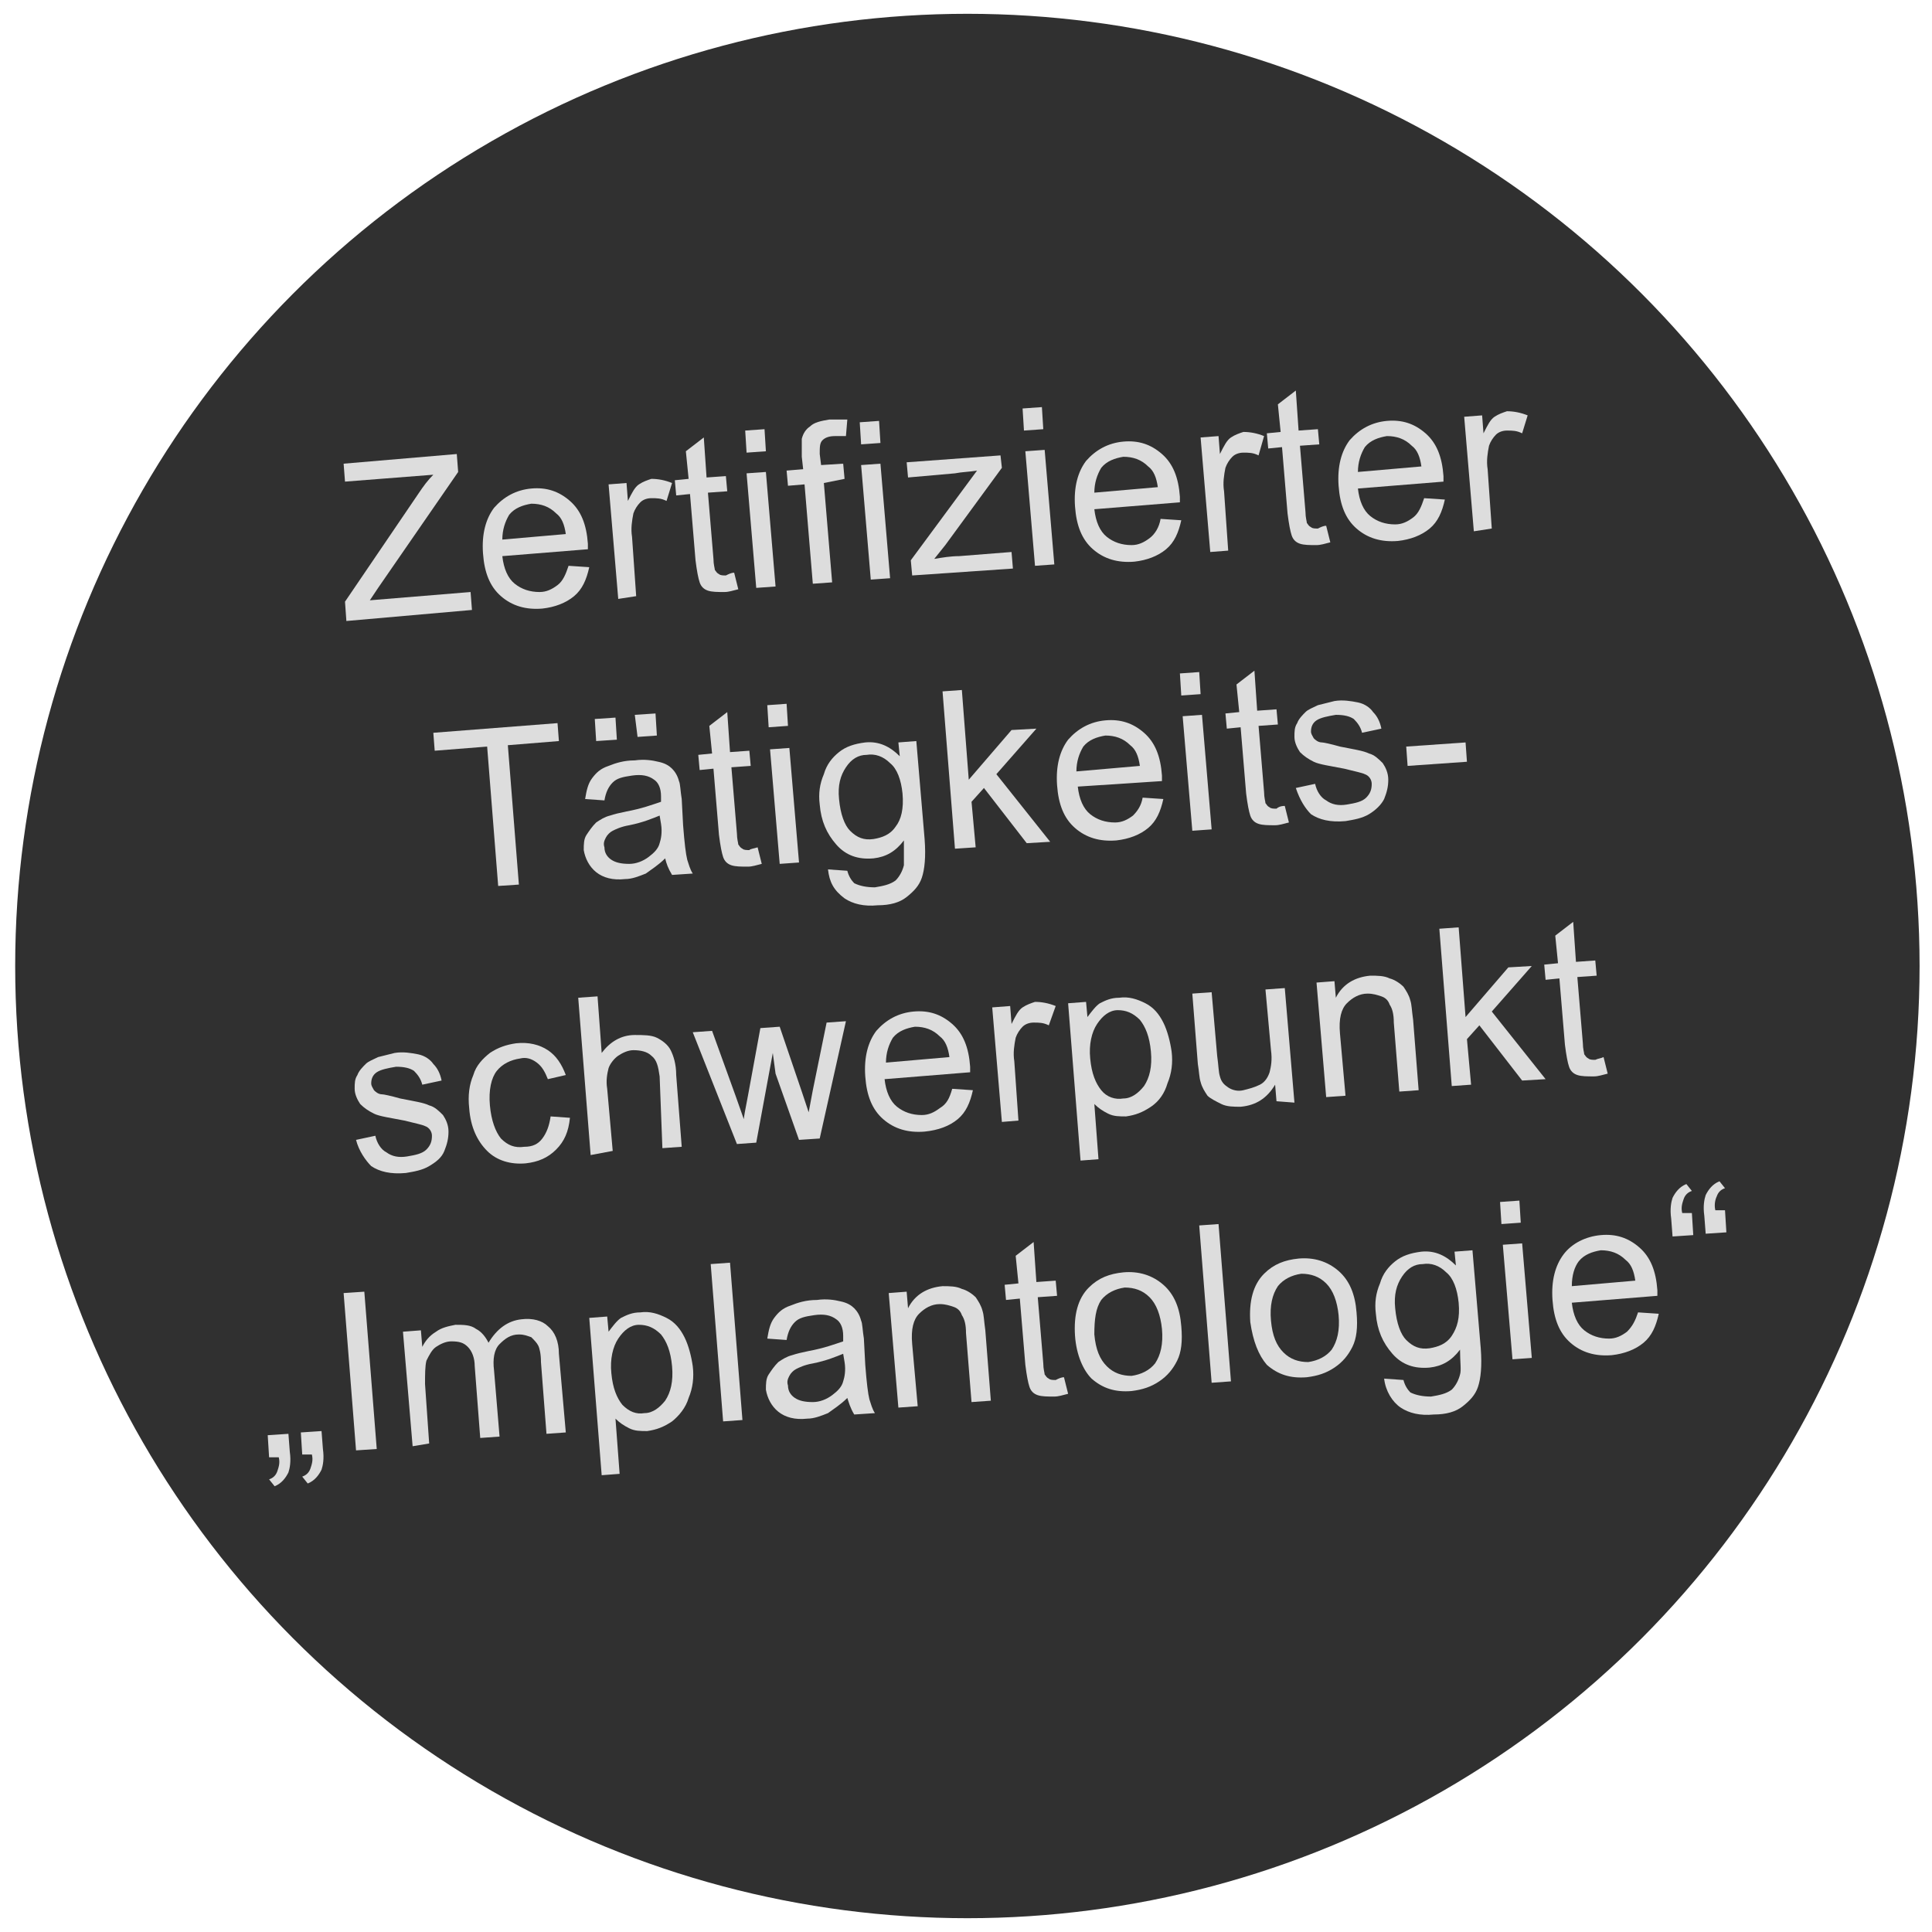
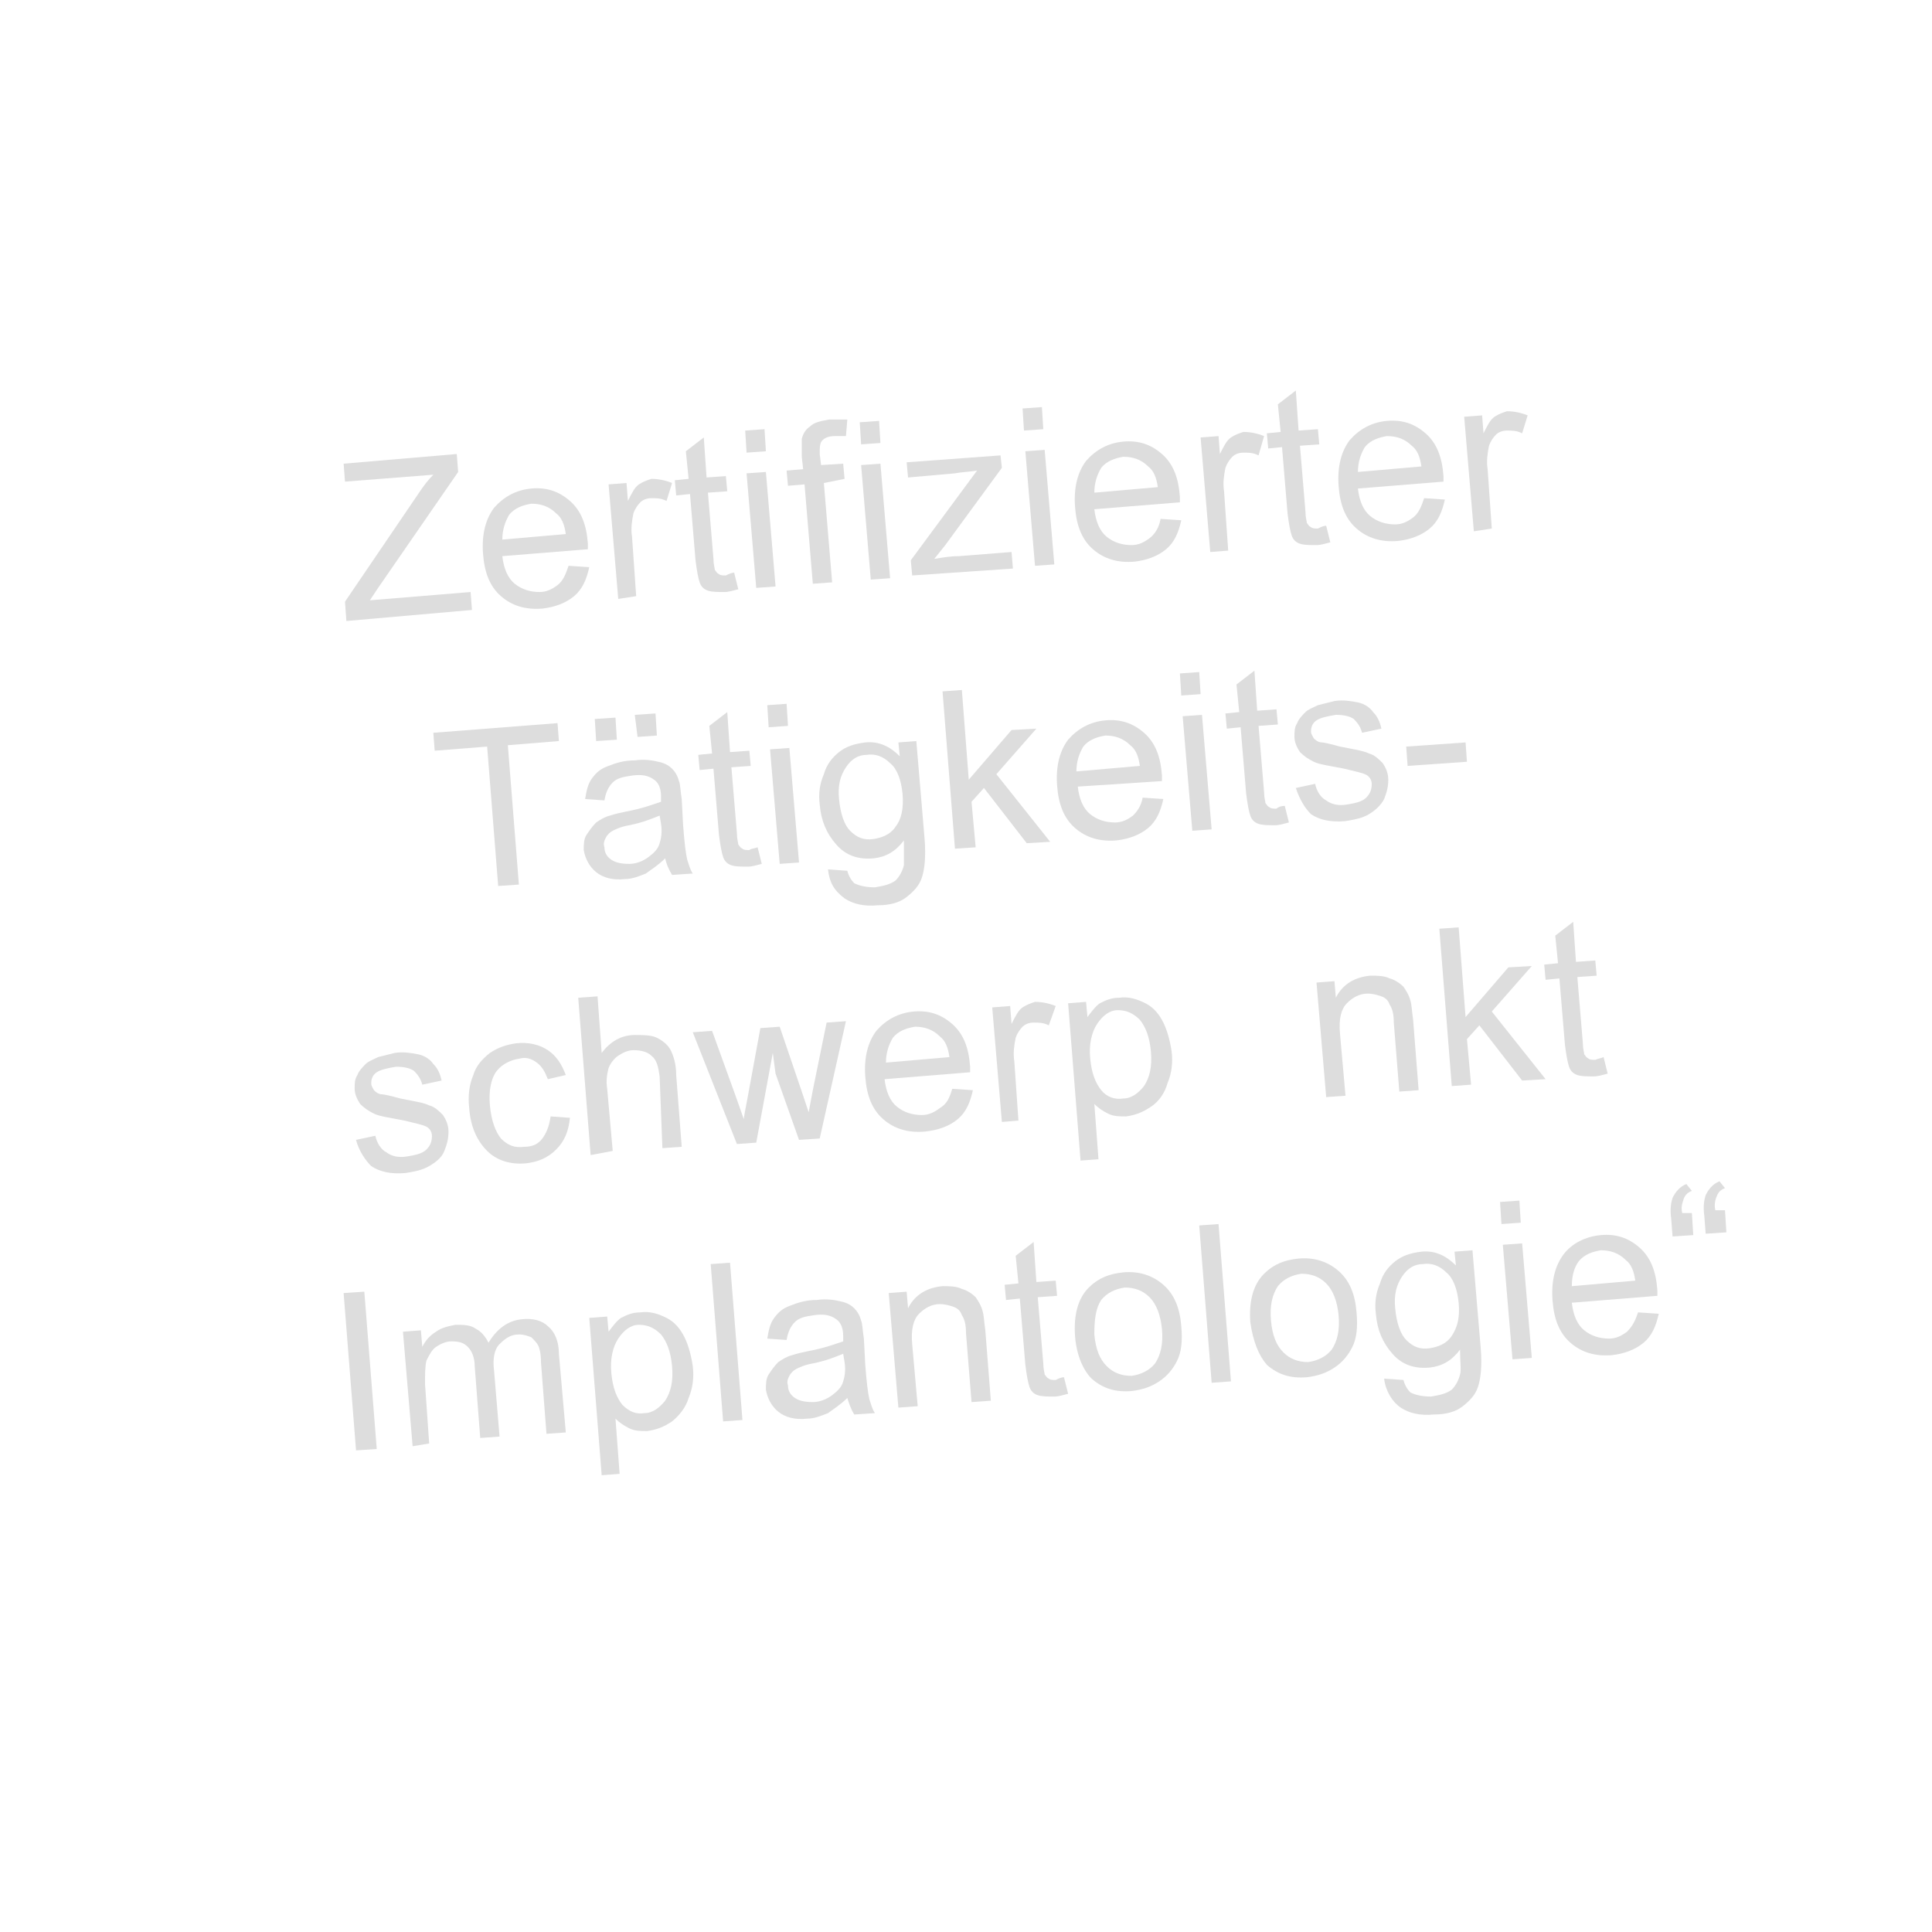
<svg xmlns="http://www.w3.org/2000/svg" version="1.1" id="Ebene_1" x="0px" y="0px" viewBox="0 0 140 140" style="enable-background:new 0 0 140 140;" xml:space="preserve">
  <style type="text/css">
	.st0{fill:#303030;}
	.st1{fill:#DDDDDD;}
</style>
-   <circle class="st0" cx="70.1" cy="70" r="69" />
  <g>
    <path class="st1" d="M25.1,45L25,43.6l5.3-7.8c0.4-0.6,0.7-1,1.1-1.4L25,34.9l-0.1-1.3l8.2-0.7l0.1,1.3l-5.8,8.4l-0.6,0.9l7.3-0.6   l0.1,1.3L25.1,45z" />
    <path class="st1" d="M41.2,41l1.5,0.1c-0.2,0.9-0.5,1.6-1.1,2.1c-0.6,0.5-1.4,0.8-2.3,0.9c-1.2,0.1-2.2-0.2-3-0.9   c-0.8-0.7-1.2-1.7-1.3-3.1c-0.1-1.4,0.2-2.5,0.8-3.3c0.7-0.8,1.6-1.3,2.7-1.4c1.1-0.1,2,0.2,2.8,0.9c0.8,0.7,1.2,1.7,1.3,3.1   c0,0.1,0,0.2,0,0.4l-6.2,0.5c0.1,0.9,0.4,1.6,0.9,2c0.5,0.4,1.1,0.6,1.8,0.6c0.5,0,0.9-0.2,1.3-0.5C40.8,42.1,41,41.6,41.2,41z    M36.4,39.1l4.6-0.4c-0.1-0.7-0.3-1.2-0.7-1.5c-0.5-0.5-1.1-0.7-1.8-0.7c-0.6,0.1-1.2,0.3-1.6,0.8C36.6,37.8,36.4,38.4,36.4,39.1z" />
    <path class="st1" d="M44.8,43.4l-0.7-8.3l1.3-0.1l0.1,1.3c0.3-0.6,0.5-1,0.8-1.2c0.3-0.2,0.6-0.3,0.9-0.4c0.5,0,1,0.1,1.5,0.3   l-0.4,1.3c-0.4-0.2-0.7-0.2-1.1-0.2c-0.3,0-0.6,0.1-0.8,0.3c-0.2,0.2-0.4,0.5-0.5,0.8c-0.1,0.5-0.2,1.1-0.1,1.7l0.3,4.3L44.8,43.4z   " />
    <path class="st1" d="M53.2,41.5l0.3,1.2c-0.4,0.1-0.7,0.2-1,0.2c-0.5,0-0.9,0-1.2-0.1s-0.5-0.3-0.6-0.6c-0.1-0.3-0.2-0.8-0.3-1.6   l-0.4-4.8l-1,0.1l-0.1-1.1l1-0.1l-0.2-2l1.3-1l0.2,2.9l1.4-0.1l0.1,1.1l-1.4,0.1l0.4,4.8c0,0.4,0.1,0.7,0.1,0.8   c0.1,0.1,0.1,0.2,0.3,0.3c0.1,0.1,0.3,0.1,0.5,0.1C52.8,41.6,53,41.5,53.2,41.5z" />
    <path class="st1" d="M54.1,32.8l-0.1-1.6l1.4-0.1l0.1,1.6L54.1,32.8z M54.8,42.6l-0.7-8.3l1.4-0.1l0.7,8.3L54.8,42.6z" />
    <path class="st1" d="M58.9,42.3l-0.6-7.2l-1.2,0.1L57,34.1l1.2-0.1l-0.1-0.9c0-0.6,0-1,0-1.3c0.1-0.4,0.3-0.7,0.6-0.9   c0.3-0.3,0.8-0.4,1.4-0.5c0.4,0,0.8,0,1.3,0l-0.1,1.2c-0.3,0-0.6,0-0.8,0c-0.4,0-0.7,0.1-0.9,0.3c-0.2,0.2-0.2,0.5-0.2,1l0.1,0.8   l1.6-0.1l0.1,1.1L59.7,35l0.6,7.2L58.9,42.3z" />
    <path class="st1" d="M62.4,32.2l-0.1-1.6l1.4-0.1l0.1,1.6L62.4,32.2z M63.1,42l-0.7-8.3l1.4-0.1l0.7,8.3L63.1,42z" />
    <path class="st1" d="M66.1,41.7L66,40.6l4.8-6.5c-0.6,0.1-1.1,0.1-1.6,0.2l-3.4,0.3l-0.1-1.1l6.8-0.5l0.1,0.9l-4.1,5.6l-0.8,1   c0.6-0.1,1.2-0.2,1.8-0.2l3.8-0.3l0.1,1.2L66.1,41.7z" />
    <path class="st1" d="M74.2,31.2l-0.1-1.6l1.4-0.1l0.1,1.6L74.2,31.2z M75,41l-0.7-8.3l1.4-0.1l0.7,8.3L75,41z" />
    <path class="st1" d="M84.1,37.6l1.5,0.1c-0.2,0.9-0.5,1.6-1.1,2.1c-0.6,0.5-1.4,0.8-2.3,0.9c-1.2,0.1-2.2-0.2-3-0.9   c-0.8-0.7-1.2-1.7-1.3-3.1c-0.1-1.4,0.2-2.5,0.8-3.3c0.7-0.8,1.6-1.3,2.7-1.4c1.1-0.1,2,0.2,2.8,0.9c0.8,0.7,1.2,1.7,1.3,3.1   c0,0.1,0,0.2,0,0.4l-6.2,0.5c0.1,0.9,0.4,1.6,0.9,2c0.5,0.4,1.1,0.6,1.8,0.6c0.5,0,0.9-0.2,1.3-0.5C83.7,38.7,84,38.2,84.1,37.6z    M79.3,35.7l4.6-0.4c-0.1-0.7-0.3-1.2-0.7-1.5c-0.5-0.5-1.1-0.7-1.8-0.7c-0.6,0.1-1.2,0.3-1.6,0.8C79.5,34.4,79.3,35,79.3,35.7z" />
    <path class="st1" d="M87.7,40L87,31.7l1.3-0.1l0.1,1.3c0.3-0.6,0.5-1,0.8-1.2c0.3-0.2,0.6-0.3,0.9-0.4c0.5,0,1,0.1,1.5,0.3L91.2,33   c-0.4-0.2-0.7-0.2-1.1-0.2c-0.3,0-0.6,0.1-0.8,0.3c-0.2,0.2-0.4,0.5-0.5,0.8c-0.1,0.5-0.2,1.1-0.1,1.7l0.3,4.3L87.7,40z" />
    <path class="st1" d="M96.1,38.1l0.3,1.2c-0.4,0.1-0.7,0.2-1,0.2c-0.5,0-0.9,0-1.2-0.1s-0.5-0.3-0.6-0.6c-0.1-0.3-0.2-0.8-0.3-1.6   l-0.4-4.8l-1,0.1l-0.1-1.1l1-0.1l-0.2-2l1.3-1l0.2,2.9l1.4-0.1l0.1,1.1l-1.4,0.1l0.4,4.8c0,0.4,0.1,0.7,0.1,0.8   c0.1,0.1,0.1,0.2,0.3,0.3c0.1,0.1,0.3,0.1,0.5,0.1C95.7,38.2,95.9,38.1,96.1,38.1z" />
    <path class="st1" d="M103.2,36.1l1.5,0.1c-0.2,0.9-0.5,1.6-1.1,2.1s-1.4,0.8-2.3,0.9c-1.2,0.1-2.2-0.2-3-0.9   c-0.8-0.7-1.2-1.7-1.3-3.1c-0.1-1.4,0.2-2.5,0.8-3.3c0.7-0.8,1.6-1.3,2.7-1.4c1.1-0.1,2,0.2,2.8,0.9c0.8,0.7,1.2,1.7,1.3,3.1   c0,0.1,0,0.2,0,0.4l-6.2,0.5c0.1,0.9,0.4,1.6,0.9,2c0.5,0.4,1.1,0.6,1.8,0.6c0.5,0,0.9-0.2,1.3-0.5C102.8,37.2,103,36.7,103.2,36.1   z M98.4,34.2l4.6-0.4c-0.1-0.7-0.3-1.2-0.7-1.5c-0.5-0.5-1.1-0.7-1.8-0.7c-0.6,0.1-1.2,0.3-1.6,0.8C98.6,32.9,98.4,33.5,98.4,34.2z   " />
    <path class="st1" d="M106.8,38.5l-0.7-8.3l1.3-0.1l0.1,1.3c0.3-0.6,0.5-1,0.8-1.2c0.3-0.2,0.6-0.3,0.9-0.4c0.5,0,1,0.1,1.5,0.3   l-0.4,1.3c-0.4-0.2-0.7-0.2-1.1-0.2c-0.3,0-0.6,0.1-0.8,0.3c-0.2,0.2-0.4,0.5-0.5,0.8c-0.1,0.5-0.2,1.1-0.1,1.7l0.3,4.3L106.8,38.5   z" />
    <path class="st1" d="M36.1,64.2l-0.8-10.1l-3.8,0.3l-0.1-1.3l9-0.7l0.1,1.3L36.8,54l0.8,10.1L36.1,64.2z" />
    <path class="st1" d="M48.2,62.2c-0.5,0.5-1,0.8-1.4,1.1c-0.5,0.2-1,0.4-1.5,0.4c-0.9,0.1-1.6-0.1-2.1-0.5c-0.5-0.4-0.8-1-0.9-1.6   c0-0.4,0-0.8,0.2-1.1c0.2-0.3,0.4-0.6,0.7-0.9c0.3-0.2,0.6-0.4,1-0.5c0.3-0.1,0.7-0.2,1.2-0.3c1.1-0.2,1.9-0.5,2.5-0.7   c0-0.2,0-0.3,0-0.4c0-0.6-0.2-1-0.5-1.2c-0.4-0.3-0.9-0.4-1.6-0.3c-0.7,0.1-1.1,0.2-1.4,0.5c-0.3,0.3-0.5,0.7-0.6,1.3l-1.4-0.1   c0.1-0.6,0.2-1.1,0.5-1.5c0.3-0.4,0.6-0.7,1.2-0.9c0.5-0.2,1.1-0.4,1.9-0.4c0.7-0.1,1.3,0,1.7,0.1c0.5,0.1,0.8,0.3,1,0.5   c0.2,0.2,0.4,0.5,0.5,0.9c0.1,0.2,0.1,0.7,0.2,1.3l0.1,1.9c0.1,1.3,0.2,2.1,0.3,2.5c0.1,0.3,0.2,0.7,0.4,1l-1.5,0.1   C48.4,62.9,48.3,62.6,48.2,62.2z M47.8,59.1c-0.5,0.2-1.2,0.5-2.2,0.7c-0.6,0.1-1,0.3-1.2,0.4c-0.2,0.1-0.4,0.3-0.5,0.5   c-0.1,0.2-0.2,0.4-0.1,0.7c0,0.4,0.2,0.7,0.5,0.9c0.3,0.2,0.7,0.3,1.3,0.3c0.5,0,1-0.2,1.4-0.5c0.4-0.3,0.7-0.6,0.8-1   c0.1-0.3,0.2-0.8,0.1-1.4L47.8,59.1z M43.2,53.7l-0.1-1.6l1.5-0.1l0.1,1.6L43.2,53.7z M46.2,53.4L46,51.8l1.5-0.1l0.1,1.6   L46.2,53.4z" />
    <path class="st1" d="M54.9,61.4l0.3,1.2c-0.4,0.1-0.7,0.2-1,0.2c-0.5,0-0.9,0-1.2-0.1s-0.5-0.3-0.6-0.6c-0.1-0.3-0.2-0.8-0.3-1.6   l-0.4-4.8l-1,0.1l-0.1-1.1l1-0.1l-0.2-2l1.3-1l0.2,2.9l1.4-0.1l0.1,1.1L53,55.6l0.4,4.8c0,0.4,0.1,0.7,0.1,0.8   c0.1,0.1,0.1,0.2,0.3,0.3c0.1,0.1,0.3,0.1,0.5,0.1C54.4,61.5,54.6,61.5,54.9,61.4z" />
    <path class="st1" d="M55.7,52.7l-0.1-1.6L57,51l0.1,1.6L55.7,52.7z M56.5,62.6l-0.7-8.3l1.4-0.1l0.7,8.3L56.5,62.6z" />
    <path class="st1" d="M60,63l1.4,0.1c0.1,0.4,0.3,0.7,0.5,0.9c0.4,0.2,0.9,0.3,1.5,0.3c0.6-0.1,1.1-0.2,1.5-0.5   c0.3-0.3,0.5-0.7,0.6-1.1c0-0.3,0-0.9,0-1.8c-0.6,0.8-1.3,1.2-2.2,1.3c-1.1,0.1-2-0.2-2.7-1c-0.7-0.8-1.1-1.7-1.2-2.9   c-0.1-0.8,0-1.5,0.3-2.2c0.2-0.7,0.6-1.2,1.1-1.6c0.5-0.4,1.1-0.6,1.9-0.7c1-0.1,1.8,0.3,2.5,1l-0.1-1l1.3-0.1l0.6,7.1   c0.1,1.3,0,2.2-0.2,2.8c-0.2,0.6-0.6,1-1.1,1.4c-0.5,0.4-1.2,0.6-2.1,0.6c-1,0.1-1.8-0.1-2.4-0.5C60.4,64.5,60.1,63.9,60,63z    M60.8,57.9c0.1,1.1,0.4,1.9,0.8,2.3c0.5,0.5,1,0.7,1.7,0.6c0.6-0.1,1.2-0.3,1.6-0.9c0.4-0.5,0.6-1.3,0.5-2.4   c-0.1-1-0.4-1.8-0.9-2.2c-0.5-0.5-1.1-0.7-1.7-0.6c-0.6,0-1.1,0.3-1.5,0.9S60.7,56.9,60.8,57.9z" />
    <path class="st1" d="M69.2,61.5l-0.9-11.4l1.4-0.1l0.5,6.5l3.1-3.6l1.8-0.1l-2.9,3.3l3.9,4.9l-1.7,0.1l-3.1-4l-0.9,1l0.3,3.3   L69.2,61.5z" />
    <path class="st1" d="M82.8,57.8l1.5,0.1c-0.2,0.9-0.5,1.6-1.1,2.1s-1.4,0.8-2.3,0.9c-1.2,0.1-2.2-0.2-3-0.9   c-0.8-0.7-1.2-1.7-1.3-3.1c-0.1-1.4,0.2-2.5,0.8-3.3c0.7-0.8,1.6-1.3,2.7-1.4c1.1-0.1,2,0.2,2.8,0.9c0.8,0.7,1.2,1.7,1.3,3.1   c0,0.1,0,0.2,0,0.4L78.1,57c0.1,0.9,0.4,1.6,0.9,2c0.5,0.4,1.1,0.6,1.8,0.6c0.5,0,0.9-0.2,1.3-0.5C82.4,58.8,82.7,58.4,82.8,57.8z    M78,55.9l4.6-0.4c-0.1-0.7-0.3-1.2-0.7-1.5c-0.5-0.5-1.1-0.7-1.8-0.7c-0.6,0.1-1.2,0.3-1.6,0.8C78.2,54.6,78,55.2,78,55.9z" />
    <path class="st1" d="M85.6,50.4l-0.1-1.6l1.4-0.1l0.1,1.6L85.6,50.4z M86.4,60.2l-0.7-8.3l1.4-0.1l0.7,8.3L86.4,60.2z" />
    <path class="st1" d="M93.1,58.4l0.3,1.2c-0.4,0.1-0.7,0.2-1,0.2c-0.5,0-0.9,0-1.2-0.1s-0.5-0.3-0.6-0.6c-0.1-0.3-0.2-0.8-0.3-1.6   l-0.4-4.8l-1,0.1l-0.1-1.1l1-0.1l-0.2-2l1.3-1l0.2,2.9l1.4-0.1l0.1,1.1l-1.4,0.1l0.4,4.8c0,0.4,0.1,0.7,0.1,0.8   c0.1,0.1,0.1,0.2,0.3,0.3c0.1,0.1,0.3,0.1,0.5,0.1C92.6,58.5,92.8,58.4,93.1,58.4z" />
    <path class="st1" d="M93.9,57.1l1.4-0.3c0.1,0.5,0.4,1,0.8,1.2c0.4,0.3,0.9,0.4,1.5,0.3c0.6-0.1,1.1-0.2,1.4-0.5   c0.3-0.3,0.4-0.6,0.4-1c0-0.3-0.2-0.6-0.5-0.7c-0.2-0.1-0.7-0.2-1.5-0.4c-1-0.2-1.8-0.3-2.2-0.5c-0.4-0.2-0.7-0.4-1-0.7   c-0.2-0.3-0.4-0.7-0.4-1.1c0-0.4,0-0.7,0.2-1c0.1-0.3,0.4-0.6,0.6-0.8c0.2-0.2,0.5-0.3,0.9-0.5c0.4-0.1,0.8-0.2,1.2-0.3   c0.6-0.1,1.2,0,1.7,0.1s0.9,0.4,1.1,0.7c0.3,0.3,0.5,0.7,0.6,1.2l-1.4,0.3c-0.1-0.4-0.3-0.7-0.6-1c-0.3-0.2-0.7-0.3-1.3-0.3   c-0.6,0.1-1.1,0.2-1.4,0.4c-0.3,0.2-0.4,0.5-0.4,0.8c0,0.2,0.1,0.3,0.2,0.5c0.1,0.1,0.3,0.3,0.6,0.3c0.1,0,0.6,0.1,1.3,0.3   c1,0.2,1.7,0.3,2.1,0.5c0.4,0.1,0.7,0.4,1,0.7c0.2,0.3,0.4,0.7,0.4,1.2c0,0.5-0.1,0.9-0.3,1.4c-0.2,0.4-0.6,0.8-1.1,1.1   s-1.1,0.4-1.7,0.5c-1.1,0.1-1.9-0.1-2.5-0.5C94.6,58.6,94.2,58,93.9,57.1z" />
    <path class="st1" d="M102,55.5l-0.1-1.4l4.3-0.3l0.1,1.4L102,55.5z" />
    <path class="st1" d="M25.8,82.6l1.4-0.3c0.1,0.5,0.4,1,0.8,1.2c0.4,0.3,0.9,0.4,1.5,0.3c0.6-0.1,1.1-0.2,1.4-0.5s0.4-0.6,0.4-1   c0-0.3-0.2-0.6-0.5-0.7c-0.2-0.1-0.7-0.2-1.5-0.4c-1-0.2-1.8-0.3-2.2-0.5c-0.4-0.2-0.7-0.4-1-0.7c-0.2-0.3-0.4-0.7-0.4-1.1   c0-0.4,0-0.7,0.2-1c0.1-0.3,0.4-0.6,0.6-0.8c0.2-0.2,0.5-0.3,0.9-0.5c0.4-0.1,0.8-0.2,1.2-0.3c0.6-0.1,1.2,0,1.7,0.1   c0.5,0.1,0.9,0.4,1.1,0.7c0.3,0.3,0.5,0.7,0.6,1.2l-1.4,0.3c-0.1-0.4-0.3-0.7-0.6-1c-0.3-0.2-0.7-0.3-1.3-0.3   c-0.6,0.1-1.1,0.2-1.4,0.4c-0.3,0.2-0.4,0.5-0.4,0.8c0,0.2,0.1,0.3,0.2,0.5c0.1,0.1,0.3,0.3,0.6,0.3c0.1,0,0.6,0.1,1.3,0.3   c1,0.2,1.7,0.3,2.1,0.5c0.4,0.1,0.7,0.4,1,0.7c0.2,0.3,0.4,0.7,0.4,1.2c0,0.5-0.1,0.9-0.3,1.4s-0.6,0.8-1.1,1.1   c-0.5,0.3-1.1,0.4-1.7,0.5c-1.1,0.1-1.9-0.1-2.5-0.5C26.5,84.1,26,83.4,25.8,82.6z" />
    <path class="st1" d="M39.9,80.9l1.4,0.1c-0.1,1-0.4,1.7-1,2.3c-0.6,0.6-1.3,0.9-2.2,1c-1.1,0.1-2.1-0.2-2.8-0.9   c-0.7-0.7-1.2-1.7-1.3-3.1c-0.1-0.9,0-1.7,0.3-2.4c0.2-0.7,0.7-1.2,1.2-1.6c0.6-0.4,1.2-0.6,1.9-0.7c0.9-0.1,1.7,0.1,2.3,0.5   c0.6,0.4,1,1,1.3,1.8l-1.3,0.3c-0.2-0.5-0.4-0.9-0.8-1.2c-0.4-0.3-0.8-0.4-1.2-0.3c-0.7,0.1-1.3,0.4-1.7,0.9   c-0.4,0.5-0.6,1.4-0.5,2.5c0.1,1.1,0.4,1.9,0.8,2.4c0.5,0.5,1,0.7,1.7,0.6c0.6,0,1-0.2,1.3-0.6C39.6,82.1,39.8,81.6,39.9,80.9z" />
    <path class="st1" d="M42.8,83.7l-0.9-11.4l1.4-0.1l0.3,4.1c0.6-0.8,1.4-1.3,2.4-1.3c0.6,0,1.2,0,1.6,0.2s0.8,0.5,1,0.9   c0.2,0.4,0.4,1,0.4,1.8l0.4,5.2l-1.4,0.1L47.8,78c-0.1-0.7-0.2-1.2-0.6-1.5c-0.3-0.3-0.8-0.4-1.3-0.4c-0.4,0-0.8,0.2-1.1,0.4   c-0.3,0.2-0.6,0.6-0.7,0.9c-0.1,0.4-0.2,0.9-0.1,1.5l0.4,4.5L42.8,83.7z" />
    <path class="st1" d="M53.4,82.9l-3.2-8.1l1.4-0.1l1.7,4.7l0.6,1.7c0-0.1,0.1-0.7,0.3-1.7l0.9-4.9l1.4-0.1l1.6,4.7l0.5,1.5l0.3-1.6   l1-4.9l1.4-0.1l-1.9,8.5l-1.5,0.1l-1.7-4.8L56,76.3l-1.2,6.5L53.4,82.9z" />
    <path class="st1" d="M69,78.9l1.5,0.1c-0.2,0.9-0.5,1.6-1.1,2.1C68.8,81.6,68,81.9,67,82c-1.2,0.1-2.2-0.2-3-0.9   c-0.8-0.7-1.2-1.7-1.3-3.1c-0.1-1.4,0.2-2.5,0.8-3.3c0.7-0.8,1.6-1.3,2.7-1.4c1.1-0.1,2,0.2,2.8,0.9c0.8,0.7,1.2,1.7,1.3,3.1   c0,0.1,0,0.2,0,0.4l-6.2,0.5c0.1,0.9,0.4,1.6,0.9,2c0.5,0.4,1.1,0.6,1.8,0.6c0.5,0,0.9-0.2,1.3-0.5C68.6,80,68.8,79.6,69,78.9z    M64.2,77l4.6-0.4c-0.1-0.7-0.3-1.2-0.7-1.5c-0.5-0.5-1.1-0.7-1.8-0.7c-0.6,0.1-1.2,0.3-1.6,0.8C64.4,75.7,64.2,76.3,64.2,77z" />
    <path class="st1" d="M72.6,81.3l-0.7-8.3l1.3-0.1l0.1,1.3c0.3-0.6,0.5-1,0.8-1.2c0.3-0.2,0.6-0.3,0.9-0.4c0.5,0,1,0.1,1.5,0.3   L76,74.3c-0.4-0.2-0.7-0.2-1.1-0.2c-0.3,0-0.6,0.1-0.8,0.3c-0.2,0.2-0.4,0.5-0.5,0.8c-0.1,0.5-0.2,1.1-0.1,1.7l0.3,4.3L72.6,81.3z" />
    <path class="st1" d="M78.3,84.1l-0.9-11.4l1.3-0.1l0.1,1.1c0.3-0.4,0.6-0.8,0.9-1c0.4-0.2,0.8-0.4,1.4-0.4c0.7-0.1,1.3,0.1,1.9,0.4   c0.6,0.3,1,0.8,1.3,1.4c0.3,0.6,0.5,1.4,0.6,2.1c0.1,0.8,0,1.6-0.3,2.3c-0.2,0.7-0.6,1.3-1.2,1.7c-0.6,0.4-1.1,0.6-1.8,0.7   c-0.5,0-0.9,0-1.3-0.2c-0.4-0.2-0.7-0.4-1-0.7l0.3,4L78.3,84.1z M79,76.7c0.1,1.1,0.4,1.8,0.8,2.3s1,0.7,1.6,0.6   c0.6,0,1.1-0.4,1.5-0.9c0.4-0.6,0.6-1.4,0.5-2.5c-0.1-1.1-0.4-1.8-0.8-2.3c-0.5-0.5-1-0.7-1.6-0.7c-0.6,0-1.1,0.4-1.5,1   C79.1,74.8,78.9,75.7,79,76.7z" />
-     <path class="st1" d="M92.5,79.8l-0.1-1.2c-0.6,1-1.4,1.5-2.5,1.6c-0.5,0-1,0-1.4-0.2c-0.4-0.2-0.8-0.4-1-0.6   c-0.2-0.3-0.4-0.6-0.5-1c-0.1-0.3-0.1-0.7-0.2-1.3l-0.4-5.1l1.4-0.1l0.4,4.6c0.1,0.7,0.1,1.2,0.2,1.5c0.1,0.4,0.3,0.6,0.6,0.8   c0.3,0.2,0.7,0.3,1.1,0.2s0.8-0.2,1.2-0.4c0.4-0.2,0.6-0.6,0.7-0.9c0.1-0.4,0.2-0.9,0.1-1.6l-0.4-4.4l1.4-0.1l0.7,8.3L92.5,79.8z" />
    <path class="st1" d="M96.1,79.5l-0.7-8.3l1.3-0.1l0.1,1.2c0.5-1,1.4-1.5,2.5-1.6c0.5,0,1,0,1.4,0.2c0.4,0.1,0.8,0.4,1,0.6   c0.2,0.3,0.4,0.6,0.5,1c0.1,0.3,0.1,0.7,0.2,1.4l0.4,5.1l-1.4,0.1l-0.4-5c0-0.6-0.1-1-0.3-1.3c-0.1-0.3-0.3-0.5-0.6-0.6   c-0.3-0.1-0.6-0.2-1-0.2c-0.6,0-1.1,0.3-1.5,0.7c-0.4,0.4-0.6,1.1-0.5,2.2l0.4,4.5L96.1,79.5z" />
    <path class="st1" d="M105.2,78.7l-0.9-11.4l1.4-0.1l0.5,6.5l3.1-3.6L111,70l-2.9,3.3l3.9,4.9l-1.7,0.1l-3.1-4l-0.9,1l0.3,3.3   L105.2,78.7z" />
    <path class="st1" d="M116.2,76.6l0.3,1.2c-0.4,0.1-0.7,0.2-1,0.2c-0.5,0-0.9,0-1.2-0.1c-0.3-0.1-0.5-0.3-0.6-0.6   c-0.1-0.3-0.2-0.8-0.3-1.6l-0.4-4.8l-1,0.1l-0.1-1.1l1-0.1l-0.2-2l1.3-1l0.2,2.9l1.4-0.1l0.1,1.1l-1.4,0.1l0.4,4.8   c0,0.4,0.1,0.7,0.1,0.8c0.1,0.1,0.1,0.2,0.3,0.3c0.1,0.1,0.3,0.1,0.5,0.1C115.8,76.7,116,76.7,116.2,76.6z" />
-     <path class="st1" d="M19.5,105.6l-0.1-1.6l1.5-0.1l0.1,1.3c0.1,0.7,0,1.2-0.1,1.5c-0.2,0.4-0.5,0.8-1,1l-0.4-0.5   c0.3-0.1,0.5-0.3,0.6-0.6c0.1-0.3,0.2-0.6,0.1-1L19.5,105.6z M21.9,105.4l-0.1-1.6l1.5-0.1l0.1,1.3c0.1,0.7,0,1.2-0.1,1.5   c-0.2,0.4-0.5,0.8-1,1l-0.4-0.5c0.3-0.1,0.5-0.3,0.6-0.6c0.1-0.3,0.2-0.6,0.1-1L21.9,105.4z" />
    <path class="st1" d="M25.8,105.1l-0.9-11.4l1.5-0.1l0.9,11.4L25.8,105.1z" />
    <path class="st1" d="M29.9,104.8l-0.7-8.3l1.3-0.1l0.1,1.2c0.2-0.4,0.5-0.8,1-1.1c0.4-0.3,0.9-0.4,1.4-0.5c0.6,0,1.1,0,1.5,0.3   c0.4,0.2,0.7,0.6,0.9,1c0.6-1,1.4-1.6,2.4-1.7c0.8-0.1,1.5,0.1,1.9,0.5c0.5,0.4,0.8,1.1,0.8,2l0.5,5.7l-1.4,0.1l-0.4-5.2   c0-0.6-0.1-1-0.2-1.2c-0.1-0.2-0.3-0.4-0.5-0.6c-0.3-0.1-0.5-0.2-0.9-0.2c-0.6,0-1,0.3-1.4,0.7c-0.4,0.4-0.5,1.1-0.4,1.9l0.4,4.8   l-1.4,0.1L34.4,99c0-0.6-0.2-1.1-0.5-1.4c-0.3-0.3-0.6-0.4-1.2-0.4c-0.4,0-0.8,0.2-1.1,0.4c-0.3,0.2-0.5,0.6-0.7,1   c-0.1,0.4-0.1,1-0.1,1.7l0.3,4.3L29.9,104.8z" />
    <path class="st1" d="M43.6,106.9l-0.9-11.4l1.3-0.1l0.1,1.1c0.3-0.4,0.6-0.8,0.9-1c0.4-0.2,0.8-0.4,1.4-0.4   c0.7-0.1,1.3,0.1,1.9,0.4c0.6,0.3,1,0.8,1.3,1.4c0.3,0.6,0.5,1.4,0.6,2.1c0.1,0.8,0,1.6-0.3,2.3c-0.2,0.7-0.7,1.3-1.2,1.7   c-0.6,0.4-1.1,0.6-1.8,0.7c-0.5,0-0.9,0-1.3-0.2c-0.4-0.2-0.7-0.4-1-0.7l0.3,4L43.6,106.9z M44.3,99.5c0.1,1.1,0.4,1.8,0.8,2.3   c0.5,0.5,1,0.7,1.6,0.6c0.6,0,1.1-0.4,1.5-0.9c0.4-0.6,0.6-1.4,0.5-2.5c-0.1-1.1-0.4-1.8-0.8-2.3c-0.5-0.5-1-0.7-1.6-0.7   c-0.6,0-1.1,0.4-1.5,1C44.4,97.6,44.2,98.5,44.3,99.5z" />
    <path class="st1" d="M52.4,103l-0.9-11.4l1.4-0.1l0.9,11.4L52.4,103z" />
    <path class="st1" d="M61.4,101.3c-0.5,0.5-1,0.8-1.4,1.1c-0.5,0.2-1,0.4-1.5,0.4c-0.9,0.1-1.6-0.1-2.1-0.5c-0.5-0.4-0.8-1-0.9-1.6   c0-0.4,0-0.8,0.2-1.1c0.2-0.3,0.4-0.6,0.7-0.9c0.3-0.2,0.6-0.4,1-0.5c0.3-0.1,0.7-0.2,1.2-0.3c1.1-0.2,1.9-0.5,2.5-0.7   c0-0.2,0-0.3,0-0.4c0-0.6-0.2-1-0.5-1.2c-0.4-0.3-0.9-0.4-1.6-0.3c-0.7,0.1-1.1,0.2-1.4,0.5c-0.3,0.3-0.5,0.7-0.6,1.3l-1.4-0.1   c0.1-0.6,0.2-1.1,0.5-1.5c0.3-0.4,0.6-0.7,1.2-0.9c0.5-0.2,1.1-0.4,1.9-0.4c0.7-0.1,1.3,0,1.7,0.1c0.5,0.1,0.8,0.3,1,0.5   c0.2,0.2,0.4,0.5,0.5,0.9c0.1,0.2,0.1,0.7,0.2,1.3l0.1,1.9c0.1,1.3,0.2,2.1,0.3,2.5c0.1,0.3,0.2,0.7,0.4,1l-1.5,0.1   C61.6,102,61.5,101.6,61.4,101.3z M61.1,98.1c-0.5,0.2-1.2,0.5-2.2,0.7c-0.6,0.1-1,0.3-1.2,0.4c-0.2,0.1-0.4,0.3-0.5,0.5   c-0.1,0.2-0.2,0.4-0.1,0.7c0,0.4,0.2,0.7,0.5,0.9c0.3,0.2,0.7,0.3,1.3,0.3c0.5,0,1-0.2,1.4-0.5c0.4-0.3,0.7-0.6,0.8-1   c0.1-0.3,0.2-0.8,0.1-1.4L61.1,98.1z" />
    <path class="st1" d="M65.1,102l-0.7-8.3l1.3-0.1l0.1,1.2c0.5-1,1.4-1.5,2.5-1.6c0.5,0,1,0,1.4,0.2c0.4,0.1,0.8,0.4,1,0.6   c0.2,0.3,0.4,0.6,0.5,1c0.1,0.3,0.1,0.7,0.2,1.4l0.4,5.1l-1.4,0.1l-0.4-5c0-0.6-0.1-1-0.3-1.3c-0.1-0.3-0.3-0.5-0.6-0.6   c-0.3-0.1-0.6-0.2-1-0.2c-0.6,0-1.1,0.3-1.5,0.7c-0.4,0.4-0.6,1.1-0.5,2.2l0.4,4.5L65.1,102z" />
    <path class="st1" d="M77.1,99.8l0.3,1.2c-0.4,0.1-0.7,0.2-1,0.2c-0.5,0-0.9,0-1.2-0.1s-0.5-0.3-0.6-0.6c-0.1-0.3-0.2-0.8-0.3-1.6   l-0.4-4.8l-1,0.1l-0.1-1.1l1-0.1l-0.2-2l1.3-1l0.2,2.9l1.4-0.1l0.1,1.1L75.2,94l0.4,4.8c0,0.4,0.1,0.7,0.1,0.8   c0.1,0.1,0.1,0.2,0.3,0.3c0.1,0.1,0.3,0.1,0.5,0.1C76.7,99.9,76.9,99.8,77.1,99.8z" />
    <path class="st1" d="M77.9,96.8c-0.1-1.5,0.2-2.7,1-3.5c0.7-0.7,1.5-1,2.5-1.1c1.1-0.1,2.1,0.2,2.9,0.9c0.8,0.7,1.2,1.7,1.3,3   c0.1,1.1,0,1.9-0.3,2.5c-0.3,0.6-0.7,1.1-1.3,1.5c-0.6,0.4-1.2,0.6-2,0.7c-1.2,0.1-2.1-0.2-2.9-0.9C78.5,99.3,78,98.2,77.9,96.8z    M79.3,96.7c0.1,1.1,0.4,1.8,0.9,2.3c0.5,0.5,1.1,0.7,1.8,0.7c0.7-0.1,1.3-0.4,1.7-0.9c0.4-0.6,0.6-1.4,0.5-2.5   c-0.1-1-0.4-1.8-0.9-2.3c-0.5-0.5-1.1-0.7-1.8-0.7c-0.7,0.1-1.3,0.4-1.7,0.9C79.4,94.8,79.3,95.6,79.3,96.7z" />
    <path class="st1" d="M87.8,100.2l-0.9-11.4l1.4-0.1l0.9,11.4L87.8,100.2z" />
    <path class="st1" d="M90.6,95.8c-0.1-1.5,0.2-2.7,1-3.5c0.7-0.7,1.5-1,2.5-1.1c1.1-0.1,2.1,0.2,2.9,0.9c0.8,0.7,1.2,1.7,1.3,3   c0.1,1.1,0,1.9-0.3,2.5c-0.3,0.6-0.7,1.1-1.3,1.5c-0.6,0.4-1.2,0.6-2,0.7c-1.2,0.1-2.1-0.2-2.9-0.9C91.2,98.2,90.8,97.2,90.6,95.8z    M92.1,95.7c0.1,1.1,0.4,1.8,0.9,2.3c0.5,0.5,1.1,0.7,1.8,0.7c0.7-0.1,1.3-0.4,1.7-0.9c0.4-0.6,0.6-1.4,0.5-2.5   c-0.1-1-0.4-1.8-0.9-2.3c-0.5-0.5-1.1-0.7-1.8-0.7c-0.7,0.1-1.3,0.4-1.7,0.9C92.2,93.8,92,94.6,92.1,95.7z" />
    <path class="st1" d="M100.3,99.9l1.4,0.1c0.1,0.4,0.3,0.7,0.5,0.9c0.4,0.2,0.9,0.3,1.5,0.3c0.6-0.1,1.1-0.2,1.5-0.5   c0.3-0.3,0.5-0.7,0.6-1.1c0.1-0.3,0-0.9,0-1.8c-0.6,0.8-1.3,1.2-2.2,1.3c-1.1,0.1-2-0.2-2.7-1c-0.7-0.8-1.1-1.7-1.2-2.9   c-0.1-0.8,0-1.5,0.3-2.2c0.2-0.7,0.6-1.2,1.1-1.6c0.5-0.4,1.1-0.6,1.9-0.7c1-0.1,1.8,0.3,2.5,1l-0.1-1l1.3-0.1l0.6,7.1   c0.1,1.3,0,2.2-0.2,2.8c-0.2,0.6-0.6,1-1.1,1.4c-0.5,0.4-1.2,0.6-2.1,0.6c-1,0.1-1.8-0.1-2.4-0.5S100.4,100.8,100.3,99.9z    M101.1,94.8c0.1,1.1,0.4,1.9,0.8,2.3c0.5,0.5,1,0.7,1.7,0.6c0.6-0.1,1.2-0.3,1.6-0.9s0.6-1.3,0.5-2.4c-0.1-1-0.4-1.8-0.9-2.2   c-0.5-0.5-1.1-0.7-1.7-0.6c-0.6,0-1.1,0.3-1.5,0.9C101.2,93.1,101,93.8,101.1,94.8z" />
    <path class="st1" d="M108.8,88.7l-0.1-1.6l1.4-0.1l0.1,1.6L108.8,88.7z M109.6,98.5l-0.7-8.3l1.4-0.1l0.7,8.3L109.6,98.5z" />
    <path class="st1" d="M118.7,95.1l1.5,0.1c-0.2,0.9-0.5,1.6-1.1,2.1c-0.6,0.5-1.4,0.8-2.3,0.9c-1.2,0.1-2.2-0.2-3-0.9   c-0.8-0.7-1.2-1.7-1.3-3.1c-0.1-1.4,0.2-2.5,0.8-3.3s1.6-1.3,2.7-1.4c1.1-0.1,2,0.2,2.8,0.9c0.8,0.7,1.2,1.7,1.3,3.1   c0,0.1,0,0.2,0,0.4l-6.2,0.5c0.1,0.9,0.4,1.6,0.9,2c0.5,0.4,1.1,0.6,1.8,0.6c0.5,0,0.9-0.2,1.3-0.5   C118.3,96.1,118.5,95.7,118.7,95.1z M113.9,93.2l4.6-0.4c-0.1-0.7-0.3-1.2-0.7-1.5c-0.5-0.5-1.1-0.7-1.8-0.7   c-0.6,0.1-1.2,0.3-1.6,0.8C114.1,91.8,113.9,92.4,113.9,93.2z" />
    <path class="st1" d="M122.6,87.9l0.1,1.6l-1.5,0.1l-0.1-1.3c-0.1-0.7,0-1.2,0.1-1.5c0.2-0.4,0.5-0.8,1-1l0.4,0.5   c-0.3,0.1-0.5,0.3-0.6,0.6s-0.2,0.6-0.1,1L122.6,87.9z M125,87.7l0.1,1.6l-1.5,0.1l-0.1-1.3c-0.1-0.7,0-1.2,0.1-1.5   c0.2-0.4,0.5-0.8,1-1l0.4,0.5c-0.3,0.1-0.5,0.3-0.6,0.6c-0.1,0.2-0.2,0.6-0.1,1L125,87.7z" />
  </g>
</svg>